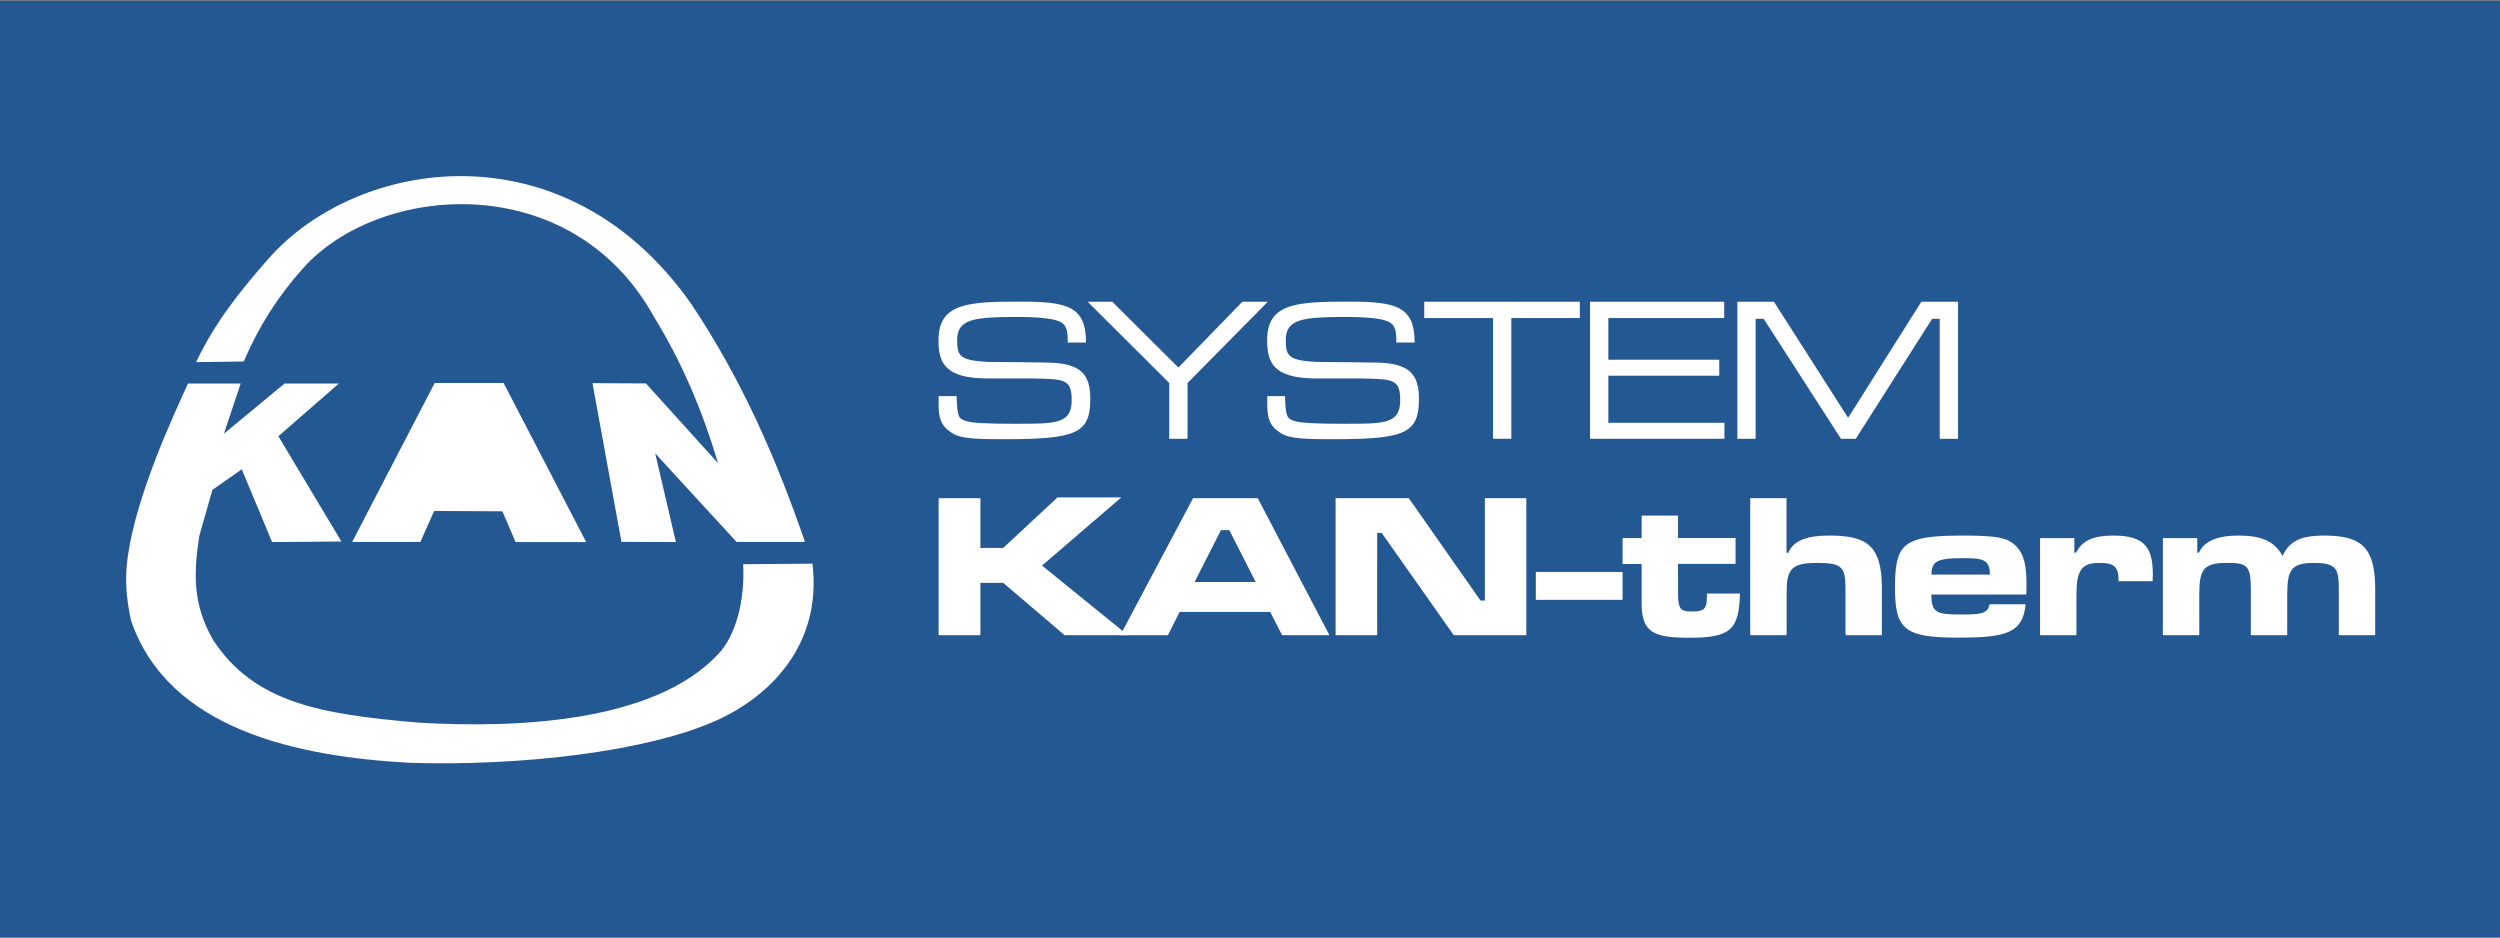
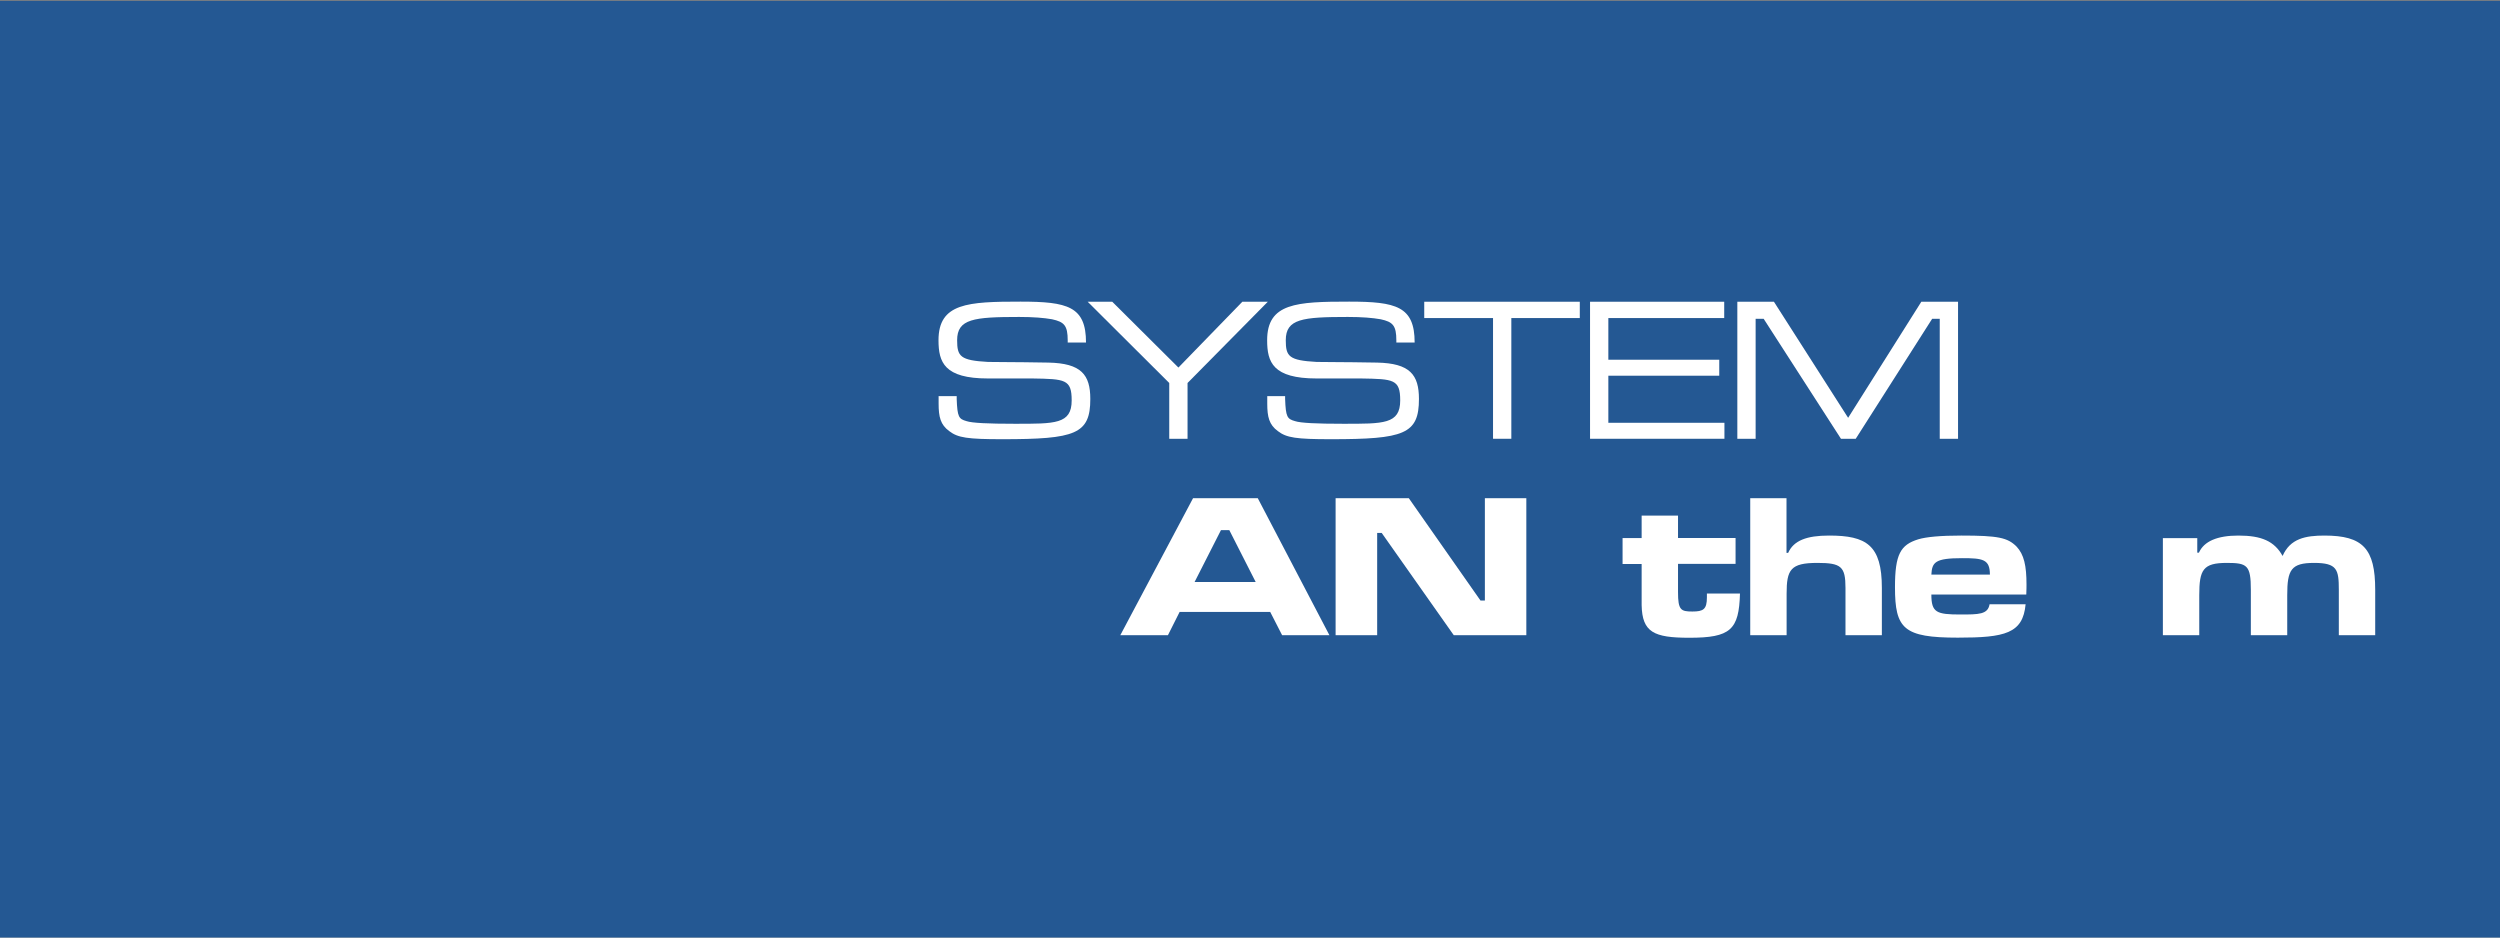
<svg xmlns="http://www.w3.org/2000/svg" id="Warstwa_1" data-name="Warstwa 1" viewBox="0 0 226.77 85.04" width="226.77" height="85.04">
  <rect x="0" y="0" width="226.77" height="85.04" fill="#808080" stroke="none" />
  <defs>
    <style>      .cls-1 {        fill: #fff;      }      .cls-2 {        clip-path: url(#clippath-2);      }      .cls-3 {        clip-path: url(#clippath-1);      }      .cls-4 {        clip-path: url(#clippath);      }      .cls-5 {        fill: none;      }      .cls-6 {        fill: #245893;      }    </style>
    <clipPath id="clippath">
      <rect class="cls-5" y="0" width="226.77" height="85.04" />
    </clipPath>
    <clipPath id="clippath-1">
      <rect class="cls-5" y="0" width="226.77" height="85.04" />
    </clipPath>
    <clipPath id="clippath-2">
      <rect class="cls-5" y="0" width="226.77" height="85.04" />
    </clipPath>
  </defs>
  <rect class="cls-6" y=".08" width="226.77" height="84.96" />
  <g class="cls-4">
    <path class="cls-1" d="M85.16,35.93h1.62v.26c.06,1.64,.19,1.81,.89,2.01,.5,.17,1.96,.24,4.36,.24,3.67,0,5.18,.04,5.18-2.12,0-1.92-.6-1.94-3.56-1.99h-4.03c-3.97,0-4.49-1.47-4.49-3.47,0-3.37,2.67-3.5,7.44-3.5,4.27,0,5.94,.43,5.94,3.71h-1.66v-.19c0-1.36-.32-1.68-1.42-1.92-.73-.13-1.71-.21-2.98-.21-4.12,0-5.63,.17-5.63,2.11,0,1.47,.28,1.83,2.8,1.97,.43,.02,2.22,0,5.48,.06,2.98,.06,3.8,1.1,3.8,3.3,0,3.19-1.34,3.65-7.98,3.65-3.15,0-4.03-.13-4.81-.73-.8-.58-.97-1.29-.97-2.5v-.69Z" />
  </g>
  <polygon class="cls-1" points="98.66 27.37 100.89 27.37 106.89 33.34 112.69 27.37 115 27.37 107.72 34.74 107.72 39.8 106.06 39.8 106.06 34.74 98.66 27.37" />
  <g class="cls-3">
    <path class="cls-1" d="M114.95,35.93h1.62v.26c.06,1.64,.19,1.81,.9,2.01,.5,.17,1.96,.24,4.36,.24,3.67,0,5.18,.04,5.18-2.12,0-1.92-.6-1.94-3.56-1.99h-4.02c-3.97,0-4.49-1.47-4.49-3.47,0-3.37,2.67-3.5,7.44-3.5,4.27,0,5.94,.43,5.94,3.71h-1.66v-.19c0-1.36-.32-1.68-1.42-1.92-.73-.13-1.71-.21-2.98-.21-4.12,0-5.63,.17-5.63,2.11,0,1.47,.28,1.83,2.8,1.97,.43,.02,2.22,0,5.48,.06,2.98,.06,3.8,1.1,3.8,3.3,0,3.19-1.34,3.65-7.98,3.65-3.15,0-4.03-.13-4.81-.73-.8-.58-.97-1.29-.97-2.5v-.69Z" />
  </g>
  <polygon class="cls-1" points="129.19 27.37 143.3 27.37 143.3 28.85 137.09 28.85 137.09 39.8 135.43 39.8 135.43 28.85 129.19 28.85 129.19 27.37" />
  <polygon class="cls-1" points="144.23 39.8 144.23 27.37 156.4 27.37 156.4 28.85 145.89 28.85 145.89 32.63 155.95 32.63 155.95 34.08 145.89 34.08 145.89 38.35 156.42 38.35 156.42 39.8 144.23 39.8" />
  <polygon class="cls-1" points="157.59 27.37 160.91 27.37 167.64 37.9 174.28 27.37 177.61 27.37 177.61 39.8 175.95 39.8 175.95 28.92 175.26 28.92 168.33 39.8 166.99 39.8 159.98 28.92 159.25 28.92 159.25 39.8 157.59 39.8 157.59 27.37" />
-   <polygon class="cls-1" points="85.14 45.19 88.93 45.19 88.93 49.7 91 49.7 95.92 45.12 101.71 45.12 94.52 51.3 102.31 57.62 96.57 57.62 91 52.87 88.93 52.87 88.93 57.62 85.14 57.62 85.14 45.19" />
  <path class="cls-1" d="M113.9,52.79l-2.39-4.7h-.76l-2.39,4.7h5.53Zm2.4,4.83l-1.08-2.11h-8.22l-1.06,2.11h-4.32l6.6-12.43h5.87l6.5,12.43h-4.29Z" />
  <polygon class="cls-1" points="121.15 45.19 127.79 45.19 134.29 54.47 134.69 54.47 134.69 45.19 138.45 45.19 138.45 57.62 131.87 57.62 125.33 48.34 124.92 48.34 124.92 57.62 121.15 57.62 121.15 45.19" />
-   <rect class="cls-1" x="139.31" y="51.88" width="7.87" height="2.53" />
  <g class="cls-2">
    <path class="cls-1" d="M148.91,46.77h3.3v2.03h5.22v2.35h-5.22v2.57c0,1.62,.26,1.75,1.3,1.75,.99,0,1.32-.19,1.32-1.28v-.35h3c-.09,3.3-.86,4.01-4.6,4.01-3.22,0-4.27-.5-4.32-2.96v-3.73h-1.73v-2.35h1.73v-2.03Z" />
    <path class="cls-1" d="M158.75,45.19h3.3v4.96h.15c.5-1.12,1.68-1.57,3.71-1.57,3.39,0,4.79,.86,4.79,4.75v4.29h-3.3v-4.29c0-1.94-.39-2.27-2.55-2.27-2.44,0-2.79,.61-2.79,2.8v3.76h-3.3v-12.43Z" />
    <path class="cls-1" d="M180.5,52.12c0-1.4-.65-1.49-2.53-1.49-2.44,0-2.72,.37-2.78,1.49h5.31Zm3.24,2.68c-.24,2.67-1.88,3.04-6.15,3.04-4.92,0-5.7-.8-5.7-4.58,0-2.98,.5-3.84,2.11-4.34,.73-.22,2.03-.34,3.91-.34,3.36,0,4.19,.19,5,.99,.69,.73,.91,1.75,.91,3.47,0,.13,0,.43-.02,.89h-8.61c0,1.64,.47,1.81,2.65,1.81,1.64,0,2.48,0,2.63-.93h3.28Z" />
-     <path class="cls-1" d="M185.05,48.81h3.11v1.32h.15c.6-1.12,1.57-1.55,3.41-1.55,2.89,0,3.56,1.17,3.56,3.56,0,.08,0,.26-.02,.58h-3.09v-.09c0-1.29-.48-1.57-1.73-1.57-1.64,0-2.09,.67-2.09,2.91v3.65h-3.3v-8.82Z" />
    <path class="cls-1" d="M196.2,48.81h3.11v1.32h.15c.46-1.03,1.66-1.55,3.58-1.55,2.09,0,3.26,.5,4.01,1.85,.69-1.58,2.07-1.85,3.8-1.85,3.49,0,4.6,1.19,4.6,4.92v4.12h-3.3v-4.12c0-1.84-.15-2.44-2.24-2.44s-2.44,.62-2.44,2.93v3.63h-3.3v-4.12c0-2.24-.34-2.44-2.18-2.44-2.16,0-2.5,.62-2.5,2.93v3.63h-3.3v-8.82Z" />
-     <path class="cls-1" d="M17.79,32.85c1.71-3.62,4.01-6.48,6.55-9.37,8.05-9.17,26.93-12.2,38.37,4.1,4.63,6.94,7.7,14.03,10.31,21.58h-6.2c-2.42-2.63-4.99-5.41-7.39-8.04l1.88,8.05-4.94-.02-2.63-14.4c1.61,0,3.22,.04,4.85,.03l6.54,7.23c-1.41-4.75-3.27-9.15-5.82-13.29-7.48-13.51-24.92-12.12-31.82-4.39-2.33,2.61-4.01,5.28-5.38,8.46l-4.33,.06Zm12.96,1.94h-4.94s-5.5,4.55-5.5,4.55l1.52-4.55h-4.78c-1.33,2.94-4.64,9.98-5.46,15.68-.28,2.05-.15,3.73,.29,5.8,3.4,9.97,15.23,12.37,25.25,12.92,9.79,.32,21.6-.94,28.11-3.95,4.26-1.99,9.36-6.47,8.46-14.11l-6.29,.05c.18,3.28-.68,6.54-2.3,8.19-5.77,6.15-18.2,6.71-27.11,6.18-9.07-.76-14.94-1.85-18.66-7.48-1.85-3.23-1.8-5.98-1.26-9.47l1.19-4.17,2.66-1.86,2.75,6.6,6.29-.05-5.72-9.55,5.5-4.79Zm1.19,14.38l7.49-14.43h6.25l7.49,14.43h-6.4l-1.2-2.79-6.19-.03-1.25,2.81h-6.19Z" />
  </g>
</svg>